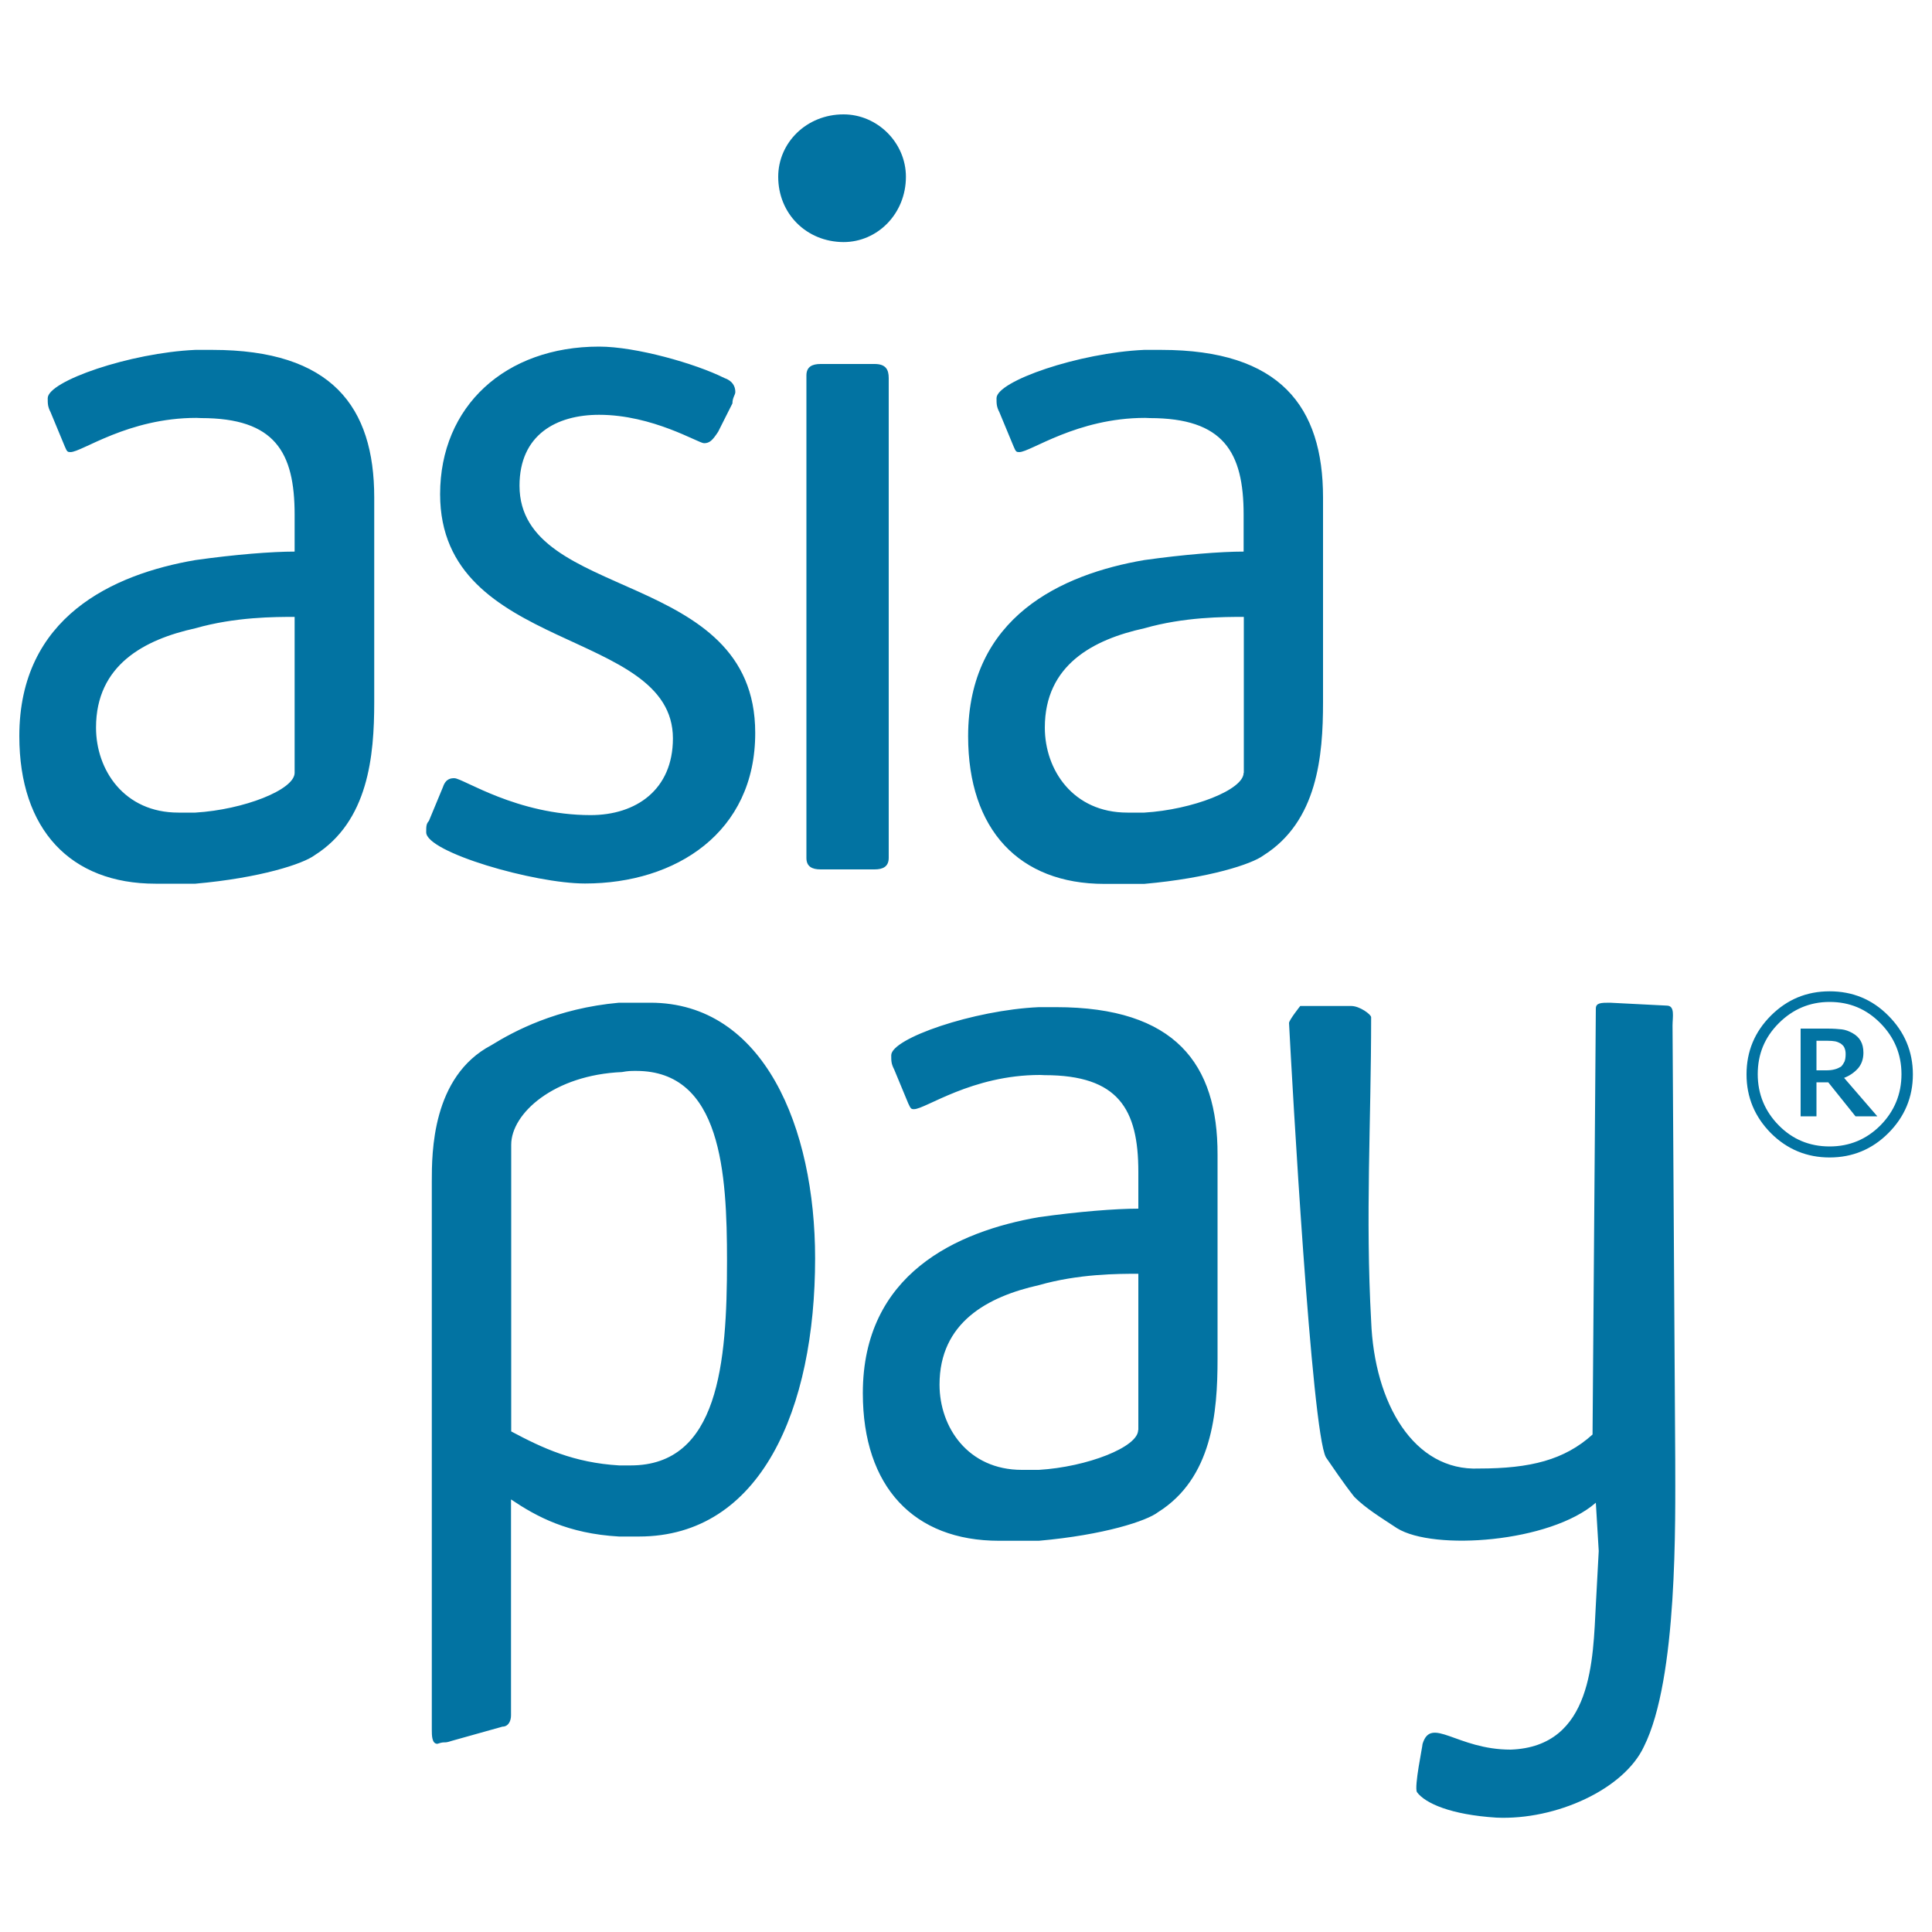
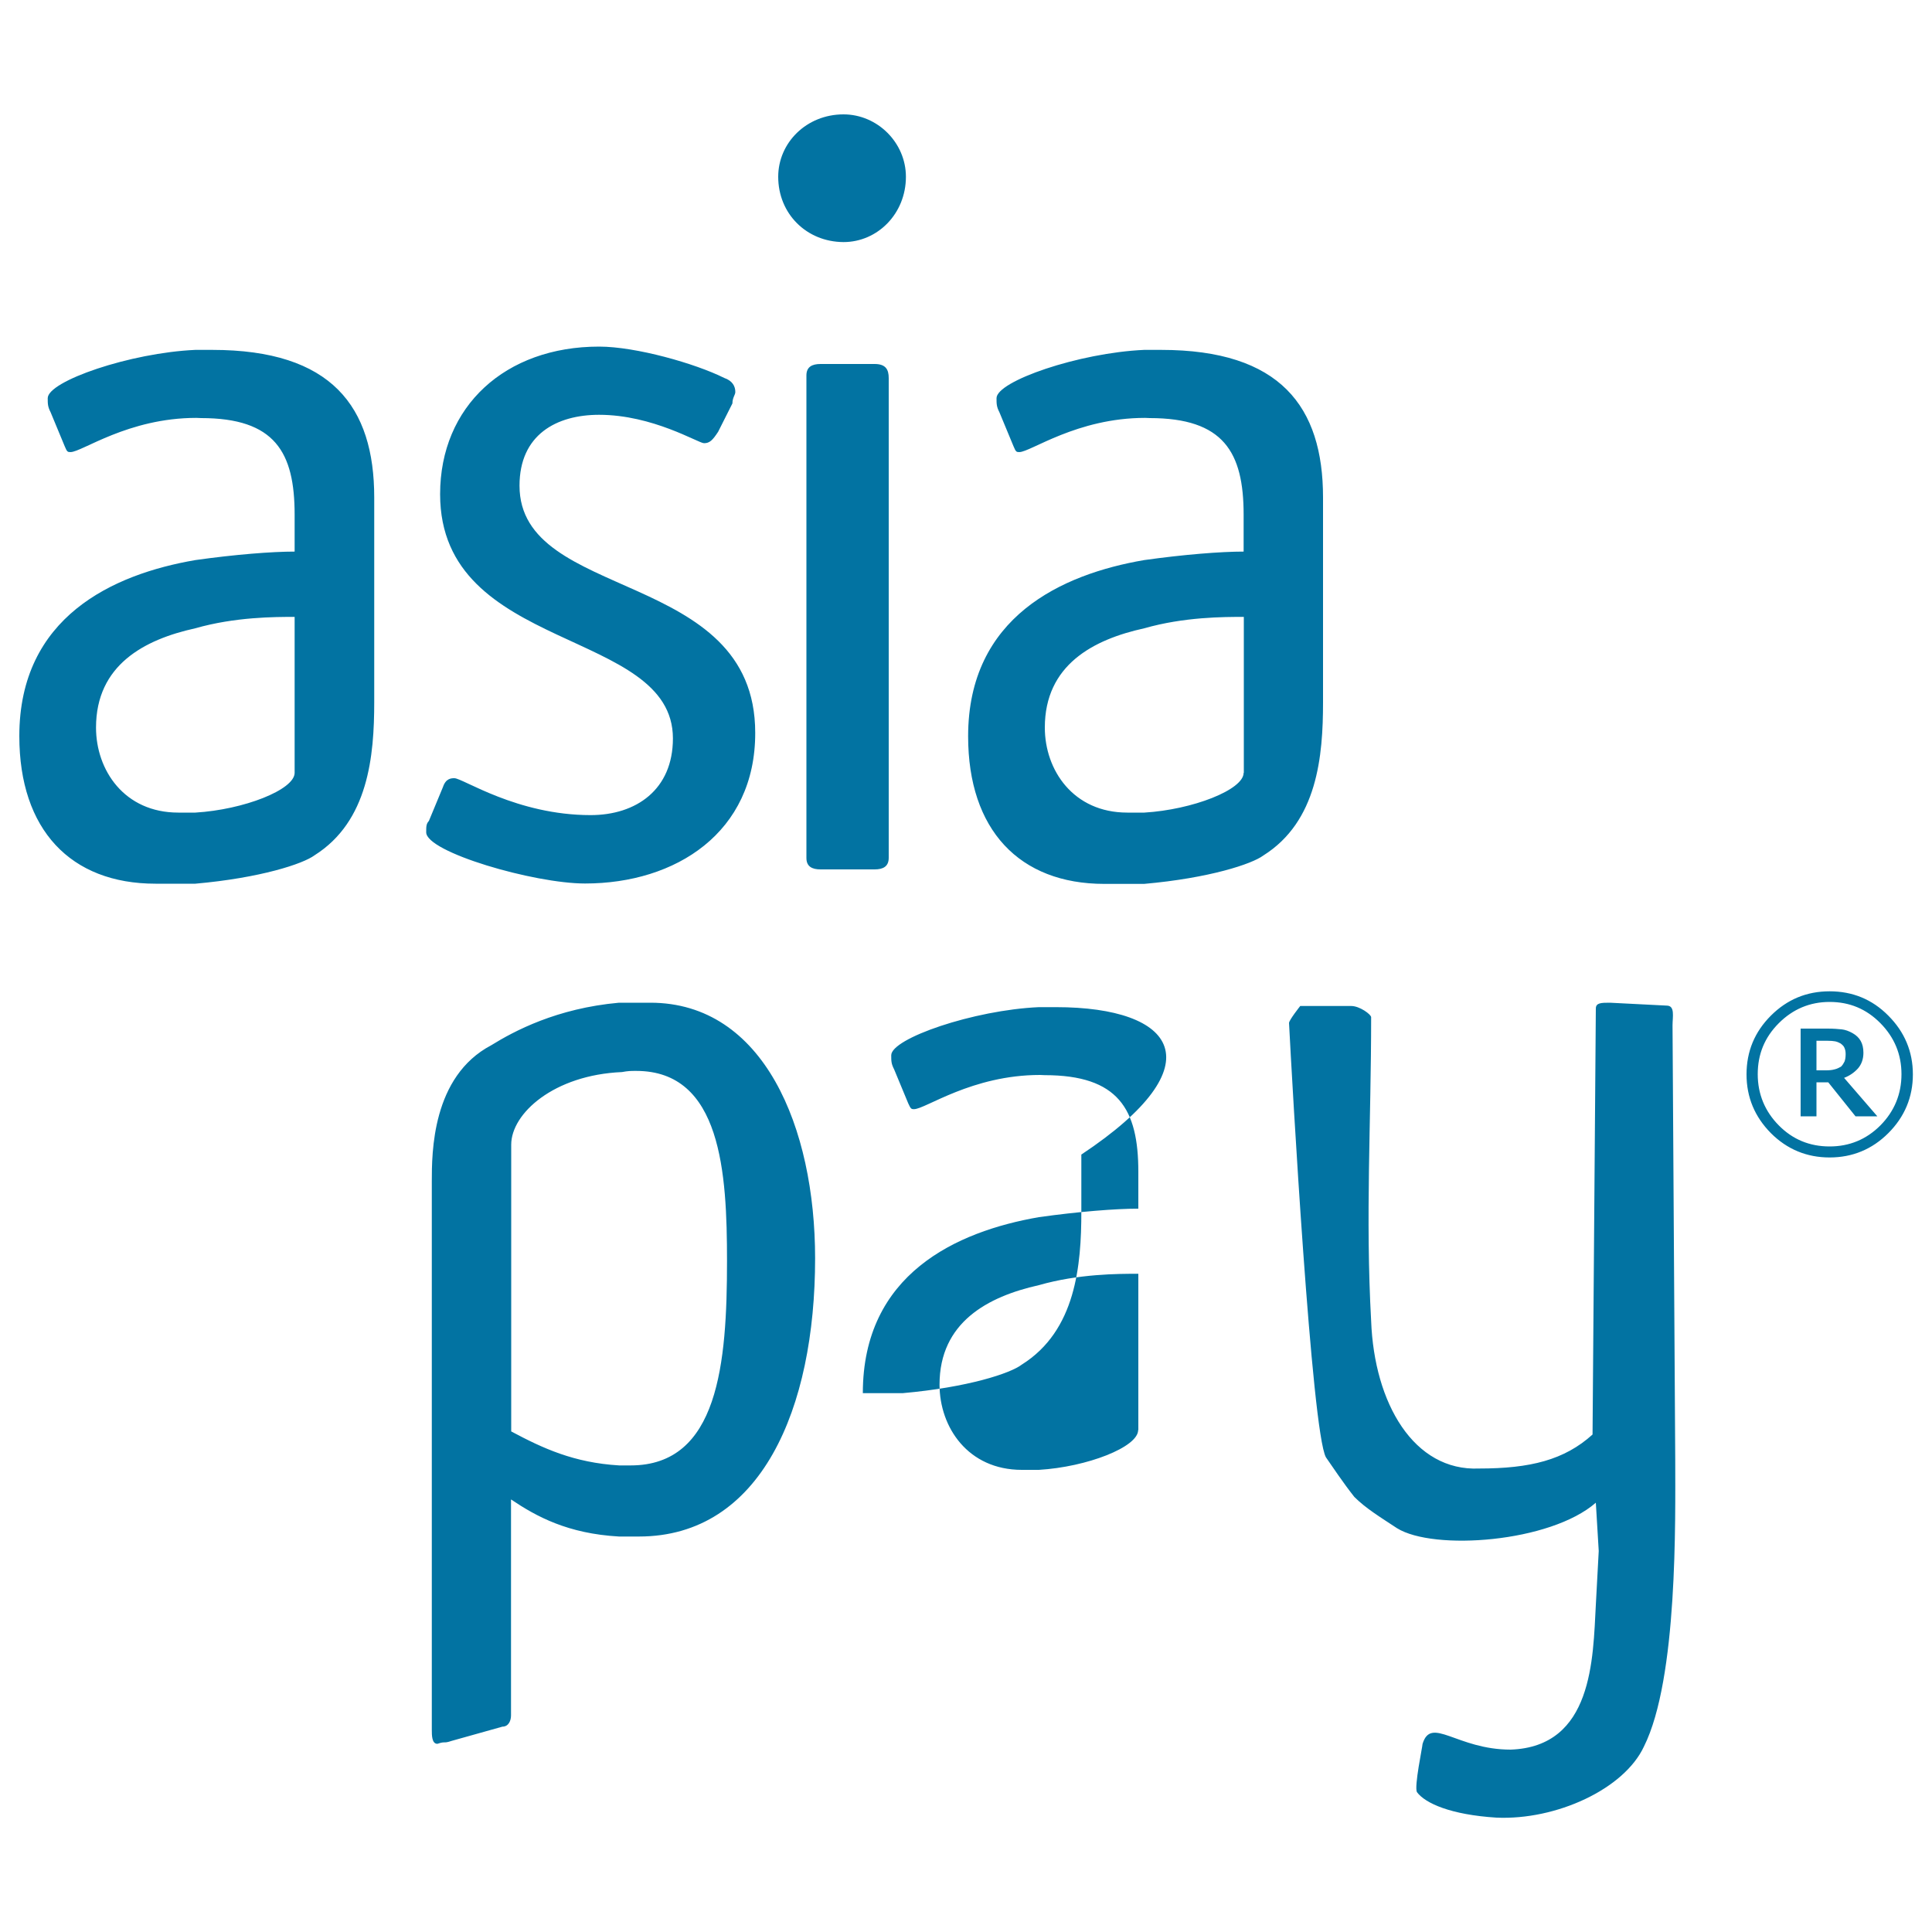
<svg xmlns="http://www.w3.org/2000/svg" viewBox="0 0 1000 1000" style="fill:#0273a2">
  <title>Asia Pay Logo SVG icon</title>
  <g>
    <g id="Layer_1_copy_50_">
-       <path d="M336.6,519h-16.2c-32.3,2.9-54.3,14.7-66.1,22c-30.8,16.2-30.8,55.8-30.8,70.6v283.6c0,3,0,7.4,2.9,7.4c4.4-1.5,2.9,0,7.3-1.5l26.4-7.4c3,0,4.4-2.9,4.4-5.8V776.1c13.2,8.9,29.4,17.7,55.9,19.2h10.3c63.2,0,91.2-66.1,91.2-144C421.9,583.7,395.4,519,336.6,519z M326.4,758.5h-5.9c-23.5-1.4-39.6-8.9-55.9-17.6V592.5c0-16.2,22.1-36.1,57.3-37.6c3.3-0.6,4.5-0.6,7.4-0.6c44.1,0,47,52.8,47,98.4C376.3,705.7,371.9,758.5,326.4,758.5z M452.7,450h-28c-4.4,0-7.3-1.5-7.3-5.9V194.3c0-4.4,2.9-5.9,7.3-5.9h28c5.8,0,7.3,2.9,7.3,7.3v248.3C460,448.5,457.1,450,452.7,450z M109.9,181.1h-8.8c-33.8,1.5-76.4,16.2-76.4,25c0,2.9,0,4.4,1.5,7.3l7.3,17.6c1.2,2.9,1.5,3,3,3c5.9,0,29.8-17.7,65.1-17.7c1.5,0,1,0.1,2.5,0.1c38.2,0,48.4,17.6,48.4,50v19.1c-11.8,0-30.9,1.5-51.4,4.4C58.5,297.2,10,319.3,10,381c0,48.4,26.5,76.4,70.5,76.4h20.6c33.8-3,55.8-10.3,61.7-14.7c27.9-17.6,30.9-51.4,30.9-79.3V257.5C193.7,210.5,171.7,181.1,109.9,181.1z M152.5,400c0,8.8-26.4,19.1-51.4,20.6h-8.8c-28,0-42.6-22-42.6-44c0-32.4,25-45.6,51.4-51.4c20.6-5.9,41.2-5.9,51.4-5.9V400z M302.8,457.3c-26.4,0-82.2-16.2-82.2-26.5c0-3,0-4.4,1.4-5.9l7.3-17.6c1.5-4.5,4.4-4.5,5.9-4.5c4.4,0,32.3,19.1,70.5,19.1c23.6,0,42.6-13.2,42.6-39.7c0-57.3-120.5-44.1-120.5-126.4c0-45.5,33.7-76.4,82.3-76.4c19.1,0,49.9,8.8,64.7,16.2c4.4,1.5,5.8,4.4,5.8,7.3c0,1.5-1.5,2.9-1.5,5.9l-7.4,14.7c-2.9,4.4-4.4,5.9-7.3,5.9c-2.9,0-26.5-14.7-54.3-14.7c-22.1,0-41.2,10.3-41.2,36.7c0,60.3,122,42.6,122,127.9C391,430.9,349.8,457.3,302.8,457.3z M961.7,553c1.8-2.1,2.8-4.8,2.8-8.1c0-2.5-0.5-4.5-1.4-6.1c-0.9-1.6-2.3-3-4.3-4.1c-1.8-1-3.7-1.7-5.5-1.9c-1.8-0.2-4.3-0.4-7.4-0.4h-13.9v45.4h8.2v-17.6h6.1l14.1,17.6h11.3l-17.2-19.9C957.4,556.8,959.8,555.1,961.7,553z M949.6,553.5c-1.4,0.4-3,0.5-4.5,0.5h-4.9v-15.3h5.7c1.6,0,3,0.1,4,0.3c1,0.2,1.9,0.6,2.8,1.1c0.9,0.7,1.7,1.4,2,2.3c0.4,0.9,0.6,1.9,0.6,3.2c0,1.6-0.2,2.9-0.6,3.9c-0.5,1-1,1.8-1.8,2.6C952,552.6,950.9,553.2,949.6,553.5z M867.1,755.6c0,30.9,1.4,113.2-16.2,148.4c-10.3,22.1-45.5,38.2-76.4,36.8c-23.6-1.5-36.8-7.4-41.1-13.2c-1.5-2.9,2.9-23.6,2.9-24.9c4.4-14.7,17.7,2.9,45.6,2.9c42.6-1.5,42.6-47,44.1-74.9l1.5-27.9l-1.5-25c-23.6,20.6-83.9,25-102.9,13.2c-8.8-5.8-16.2-10.3-22.1-16.2c-5.8-7.3-11.7-16.2-14.7-20.5c-7.4-13.3-17.6-195.5-19.1-224.8c0-1.5,5.8-8.8,5.8-8.8h26.4c4.4,0,10.3,4.4,10.3,5.8c0,54.3-3,102.9,0,157.2c1.6,42.7,22.1,77.9,55.9,76.4c26.4,0,44.1-4.4,58.7-17.6L826,522c0-3,2.9-3,7.3-3l29.4,1.5c4.4,0,3,5.8,3,10.3L867.1,755.6z M402.8,91.5c0-17.6,14.6-32.3,33.8-32.3c17.6,0,32.3,14.7,32.3,32.3c0,19.1-14.7,33.8-32.3,33.8C417.4,125.2,402.8,110.6,402.8,91.5z M546.6,521.3h-8.9c-33.8,1.5-76.4,16.2-76.4,24.9c0,3,0,4.4,1.5,7.3l7.3,17.6c1.3,2.8,1.5,3,3,3c5.9,0,29.9-17.7,65.2-17.7c1.5,0,0.9,0.1,2.4,0.1c38.2,0,48.5,17.6,48.5,50v19.1c-11.7,0-30.9,1.5-51.5,4.4c-42.6,7.4-91.1,29.4-91.1,91.1c0,48.5,26.4,76.4,70.5,76.4h20.6c33.8-3,55.9-10.3,61.7-14.8c28-17.6,30.8-51.4,30.8-79.3V597.6C630.3,550.7,608.3,521.3,546.6,521.3z M589.1,740.2c0,8.8-26.4,19.1-51.4,20.6h-8.8c-27.9,0-42.6-22.1-42.6-44.1c0-32.3,25-45.6,51.4-51.5c20.6-5.9,41.1-5.9,51.5-5.9V740.2L589.1,740.2z M684.8,257.5c0-47-22.1-76.4-83.8-76.4h-8.8c-33.8,1.5-76.4,16.2-76.4,25c0,2.9,0,4.4,1.5,7.3l7.3,17.6c1.2,2.9,1.5,3,3,3c5.8,0,29.8-17.7,65.1-17.7c1.5,0,1,0.1,2.4,0.1c38.2,0,48.6,17.6,48.6,50v19.1c-11.8,0-30.9,1.5-51.5,4.4c-42.6,7.3-91.1,29.4-91.1,91.2c0,48.4,26.5,76.4,70.5,76.4h20.6c33.8-3,55.8-10.3,61.7-14.7c28-17.6,30.9-51.4,30.9-79.3V257.5L684.8,257.5z M643.7,400c0,8.8-26.5,19.1-51.4,20.6h-8.8c-28,0-42.7-22-42.7-44c0-32.4,25-45.6,51.5-51.4c20.6-5.9,41.1-5.9,51.5-5.9V400L643.7,400z M947,513.1c-11.9,0-22,4.2-30.4,12.6c-8.4,8.4-12.6,18.5-12.6,30.4c0,11.9,4.3,22,12.6,30.4c8.4,8.4,18.6,12.6,30.4,12.6c11.8,0,22-4.2,30.4-12.6c8.4-8.4,12.7-18.6,12.7-30.4c0-11.8-4.3-22-12.7-30.4C969,517.2,958.8,513.1,947,513.1z M973.3,582.5c-7.3,7.3-16.1,10.9-26.3,10.9c-10.3,0-19.1-3.6-26.3-10.9s-10.9-16.2-10.9-26.5c0-10.4,3.6-19.1,10.9-26.4c7.3-7.3,16.1-11,26.3-11c10.3,0,19,3.6,26.3,11c7.2,7.3,10.9,16.1,10.9,26.4C984.2,566.3,980.5,575.2,973.3,582.5z" />
+       <path d="M336.6,519h-16.2c-32.3,2.9-54.3,14.7-66.1,22c-30.8,16.2-30.8,55.8-30.8,70.6v283.6c0,3,0,7.4,2.9,7.4c4.4-1.5,2.9,0,7.3-1.5l26.4-7.4c3,0,4.4-2.9,4.4-5.8V776.1c13.2,8.9,29.4,17.7,55.9,19.2h10.3c63.2,0,91.2-66.1,91.2-144C421.9,583.7,395.4,519,336.6,519z M326.4,758.5h-5.9c-23.5-1.4-39.6-8.9-55.9-17.6V592.5c0-16.2,22.1-36.1,57.3-37.6c3.3-0.6,4.5-0.6,7.4-0.6c44.1,0,47,52.8,47,98.4C376.3,705.7,371.9,758.5,326.4,758.5z M452.7,450h-28c-4.4,0-7.3-1.5-7.3-5.9V194.3c0-4.4,2.9-5.9,7.3-5.9h28c5.8,0,7.3,2.9,7.3,7.3v248.3C460,448.5,457.1,450,452.7,450z M109.9,181.1h-8.8c-33.8,1.5-76.4,16.2-76.4,25c0,2.9,0,4.4,1.5,7.3l7.3,17.6c1.2,2.9,1.5,3,3,3c5.9,0,29.8-17.7,65.1-17.7c1.5,0,1,0.1,2.5,0.1c38.2,0,48.4,17.6,48.4,50v19.1c-11.8,0-30.9,1.5-51.4,4.4C58.5,297.2,10,319.3,10,381c0,48.4,26.5,76.4,70.5,76.4h20.6c33.8-3,55.8-10.3,61.7-14.7c27.9-17.6,30.9-51.4,30.9-79.3V257.5C193.7,210.5,171.7,181.1,109.9,181.1z M152.5,400c0,8.8-26.4,19.1-51.4,20.6h-8.8c-28,0-42.6-22-42.6-44c0-32.4,25-45.6,51.4-51.4c20.6-5.9,41.2-5.9,51.4-5.9V400z M302.8,457.3c-26.4,0-82.2-16.2-82.2-26.5c0-3,0-4.4,1.4-5.9l7.3-17.6c1.5-4.5,4.4-4.5,5.9-4.5c4.4,0,32.3,19.1,70.5,19.1c23.6,0,42.6-13.2,42.6-39.7c0-57.3-120.5-44.1-120.5-126.4c0-45.5,33.7-76.4,82.3-76.4c19.1,0,49.9,8.8,64.7,16.2c4.4,1.5,5.8,4.4,5.8,7.3c0,1.5-1.5,2.9-1.5,5.9l-7.4,14.7c-2.9,4.4-4.4,5.9-7.3,5.9c-2.9,0-26.5-14.7-54.3-14.7c-22.1,0-41.2,10.3-41.2,36.7c0,60.3,122,42.6,122,127.9C391,430.9,349.8,457.3,302.8,457.3z M961.7,553c1.8-2.1,2.8-4.8,2.8-8.1c0-2.5-0.5-4.5-1.4-6.1c-0.9-1.6-2.3-3-4.3-4.1c-1.8-1-3.7-1.7-5.5-1.9c-1.8-0.2-4.3-0.4-7.4-0.4h-13.9v45.4h8.2v-17.6h6.1l14.1,17.6h11.3l-17.2-19.9C957.4,556.8,959.8,555.1,961.7,553z M949.6,553.5c-1.4,0.4-3,0.5-4.5,0.5h-4.9v-15.3h5.7c1.6,0,3,0.1,4,0.3c1,0.2,1.9,0.6,2.8,1.1c0.9,0.7,1.7,1.4,2,2.3c0.4,0.9,0.6,1.9,0.6,3.2c0,1.6-0.2,2.9-0.6,3.9c-0.5,1-1,1.8-1.8,2.6C952,552.6,950.9,553.2,949.6,553.5z M867.1,755.6c0,30.9,1.4,113.2-16.2,148.4c-10.3,22.1-45.5,38.2-76.4,36.8c-23.6-1.5-36.8-7.4-41.1-13.2c-1.5-2.9,2.9-23.6,2.9-24.9c4.4-14.7,17.7,2.9,45.6,2.9c42.6-1.5,42.6-47,44.1-74.9l1.5-27.9l-1.5-25c-23.6,20.6-83.9,25-102.9,13.2c-8.8-5.8-16.2-10.3-22.1-16.2c-5.8-7.3-11.7-16.2-14.7-20.5c-7.4-13.3-17.6-195.5-19.1-224.8c0-1.5,5.8-8.8,5.8-8.8h26.4c4.4,0,10.3,4.4,10.3,5.8c0,54.3-3,102.9,0,157.2c1.6,42.7,22.1,77.9,55.9,76.4c26.4,0,44.1-4.4,58.7-17.6L826,522c0-3,2.9-3,7.3-3l29.4,1.5c4.4,0,3,5.8,3,10.3L867.1,755.6z M402.8,91.5c0-17.6,14.6-32.3,33.8-32.3c17.6,0,32.3,14.7,32.3,32.3c0,19.1-14.7,33.8-32.3,33.8C417.4,125.2,402.8,110.6,402.8,91.5z M546.6,521.3h-8.9c-33.8,1.5-76.4,16.2-76.4,24.9c0,3,0,4.4,1.5,7.3l7.3,17.6c1.3,2.8,1.5,3,3,3c5.9,0,29.9-17.7,65.2-17.7c1.5,0,0.9,0.1,2.4,0.1c38.2,0,48.5,17.6,48.5,50v19.1c-11.7,0-30.9,1.5-51.5,4.4c-42.6,7.4-91.1,29.4-91.1,91.1h20.6c33.8-3,55.9-10.3,61.7-14.8c28-17.6,30.8-51.4,30.8-79.3V597.6C630.3,550.7,608.3,521.3,546.6,521.3z M589.1,740.2c0,8.8-26.4,19.1-51.4,20.6h-8.8c-27.9,0-42.6-22.1-42.6-44.1c0-32.3,25-45.6,51.4-51.5c20.6-5.9,41.1-5.9,51.5-5.9V740.2L589.1,740.2z M684.8,257.5c0-47-22.1-76.4-83.8-76.4h-8.8c-33.8,1.5-76.4,16.2-76.4,25c0,2.9,0,4.4,1.5,7.3l7.3,17.6c1.2,2.9,1.5,3,3,3c5.8,0,29.8-17.7,65.1-17.7c1.5,0,1,0.1,2.4,0.1c38.2,0,48.6,17.6,48.6,50v19.1c-11.8,0-30.9,1.5-51.5,4.4c-42.6,7.3-91.1,29.4-91.1,91.2c0,48.4,26.5,76.4,70.5,76.4h20.6c33.8-3,55.8-10.3,61.7-14.7c28-17.6,30.9-51.4,30.9-79.3V257.5L684.8,257.5z M643.7,400c0,8.8-26.5,19.1-51.4,20.6h-8.8c-28,0-42.7-22-42.7-44c0-32.4,25-45.6,51.5-51.4c20.6-5.9,41.1-5.9,51.5-5.9V400L643.7,400z M947,513.1c-11.9,0-22,4.2-30.4,12.6c-8.4,8.4-12.6,18.5-12.6,30.4c0,11.9,4.3,22,12.6,30.4c8.4,8.4,18.6,12.6,30.4,12.6c11.8,0,22-4.2,30.4-12.6c8.4-8.4,12.7-18.6,12.7-30.4c0-11.8-4.3-22-12.7-30.4C969,517.2,958.8,513.1,947,513.1z M973.3,582.5c-7.3,7.3-16.1,10.9-26.3,10.9c-10.3,0-19.1-3.6-26.3-10.9s-10.9-16.2-10.9-26.5c0-10.4,3.6-19.1,10.9-26.4c7.3-7.3,16.1-11,26.3-11c10.3,0,19,3.6,26.3,11c7.2,7.3,10.9,16.1,10.9,26.4C984.2,566.3,980.5,575.2,973.3,582.5z" />
    </g>
  </g>
</svg>